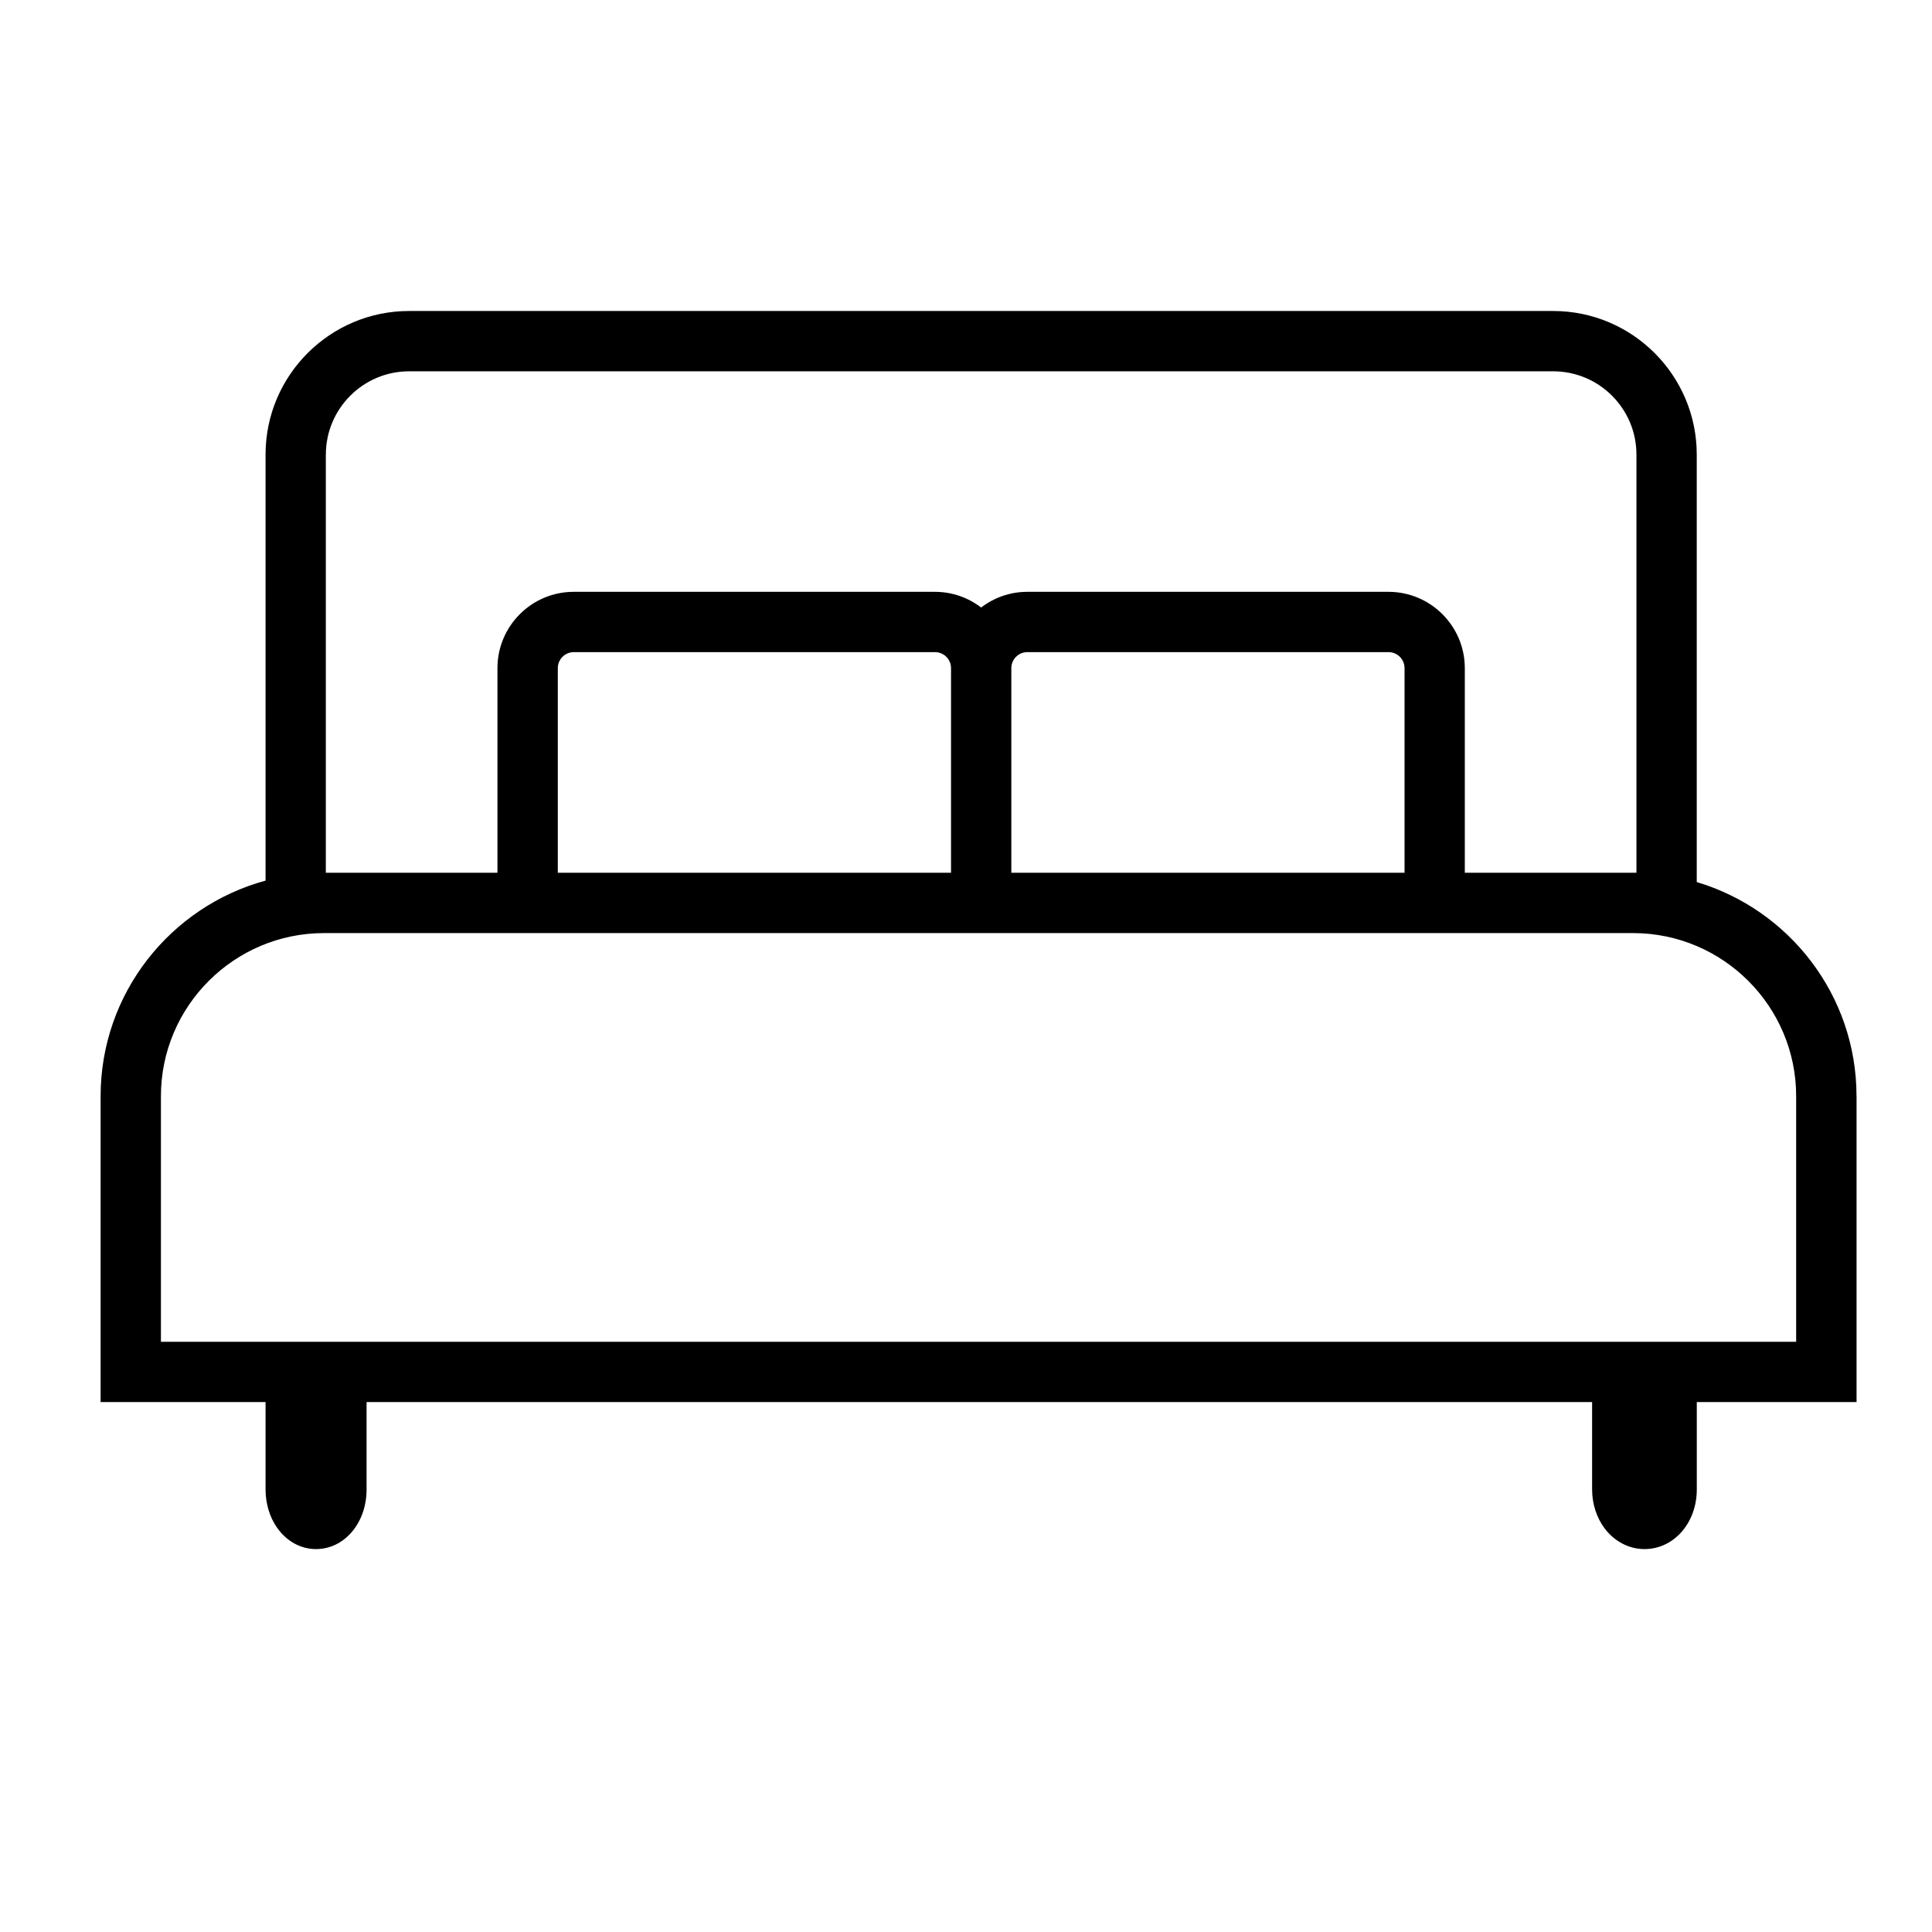
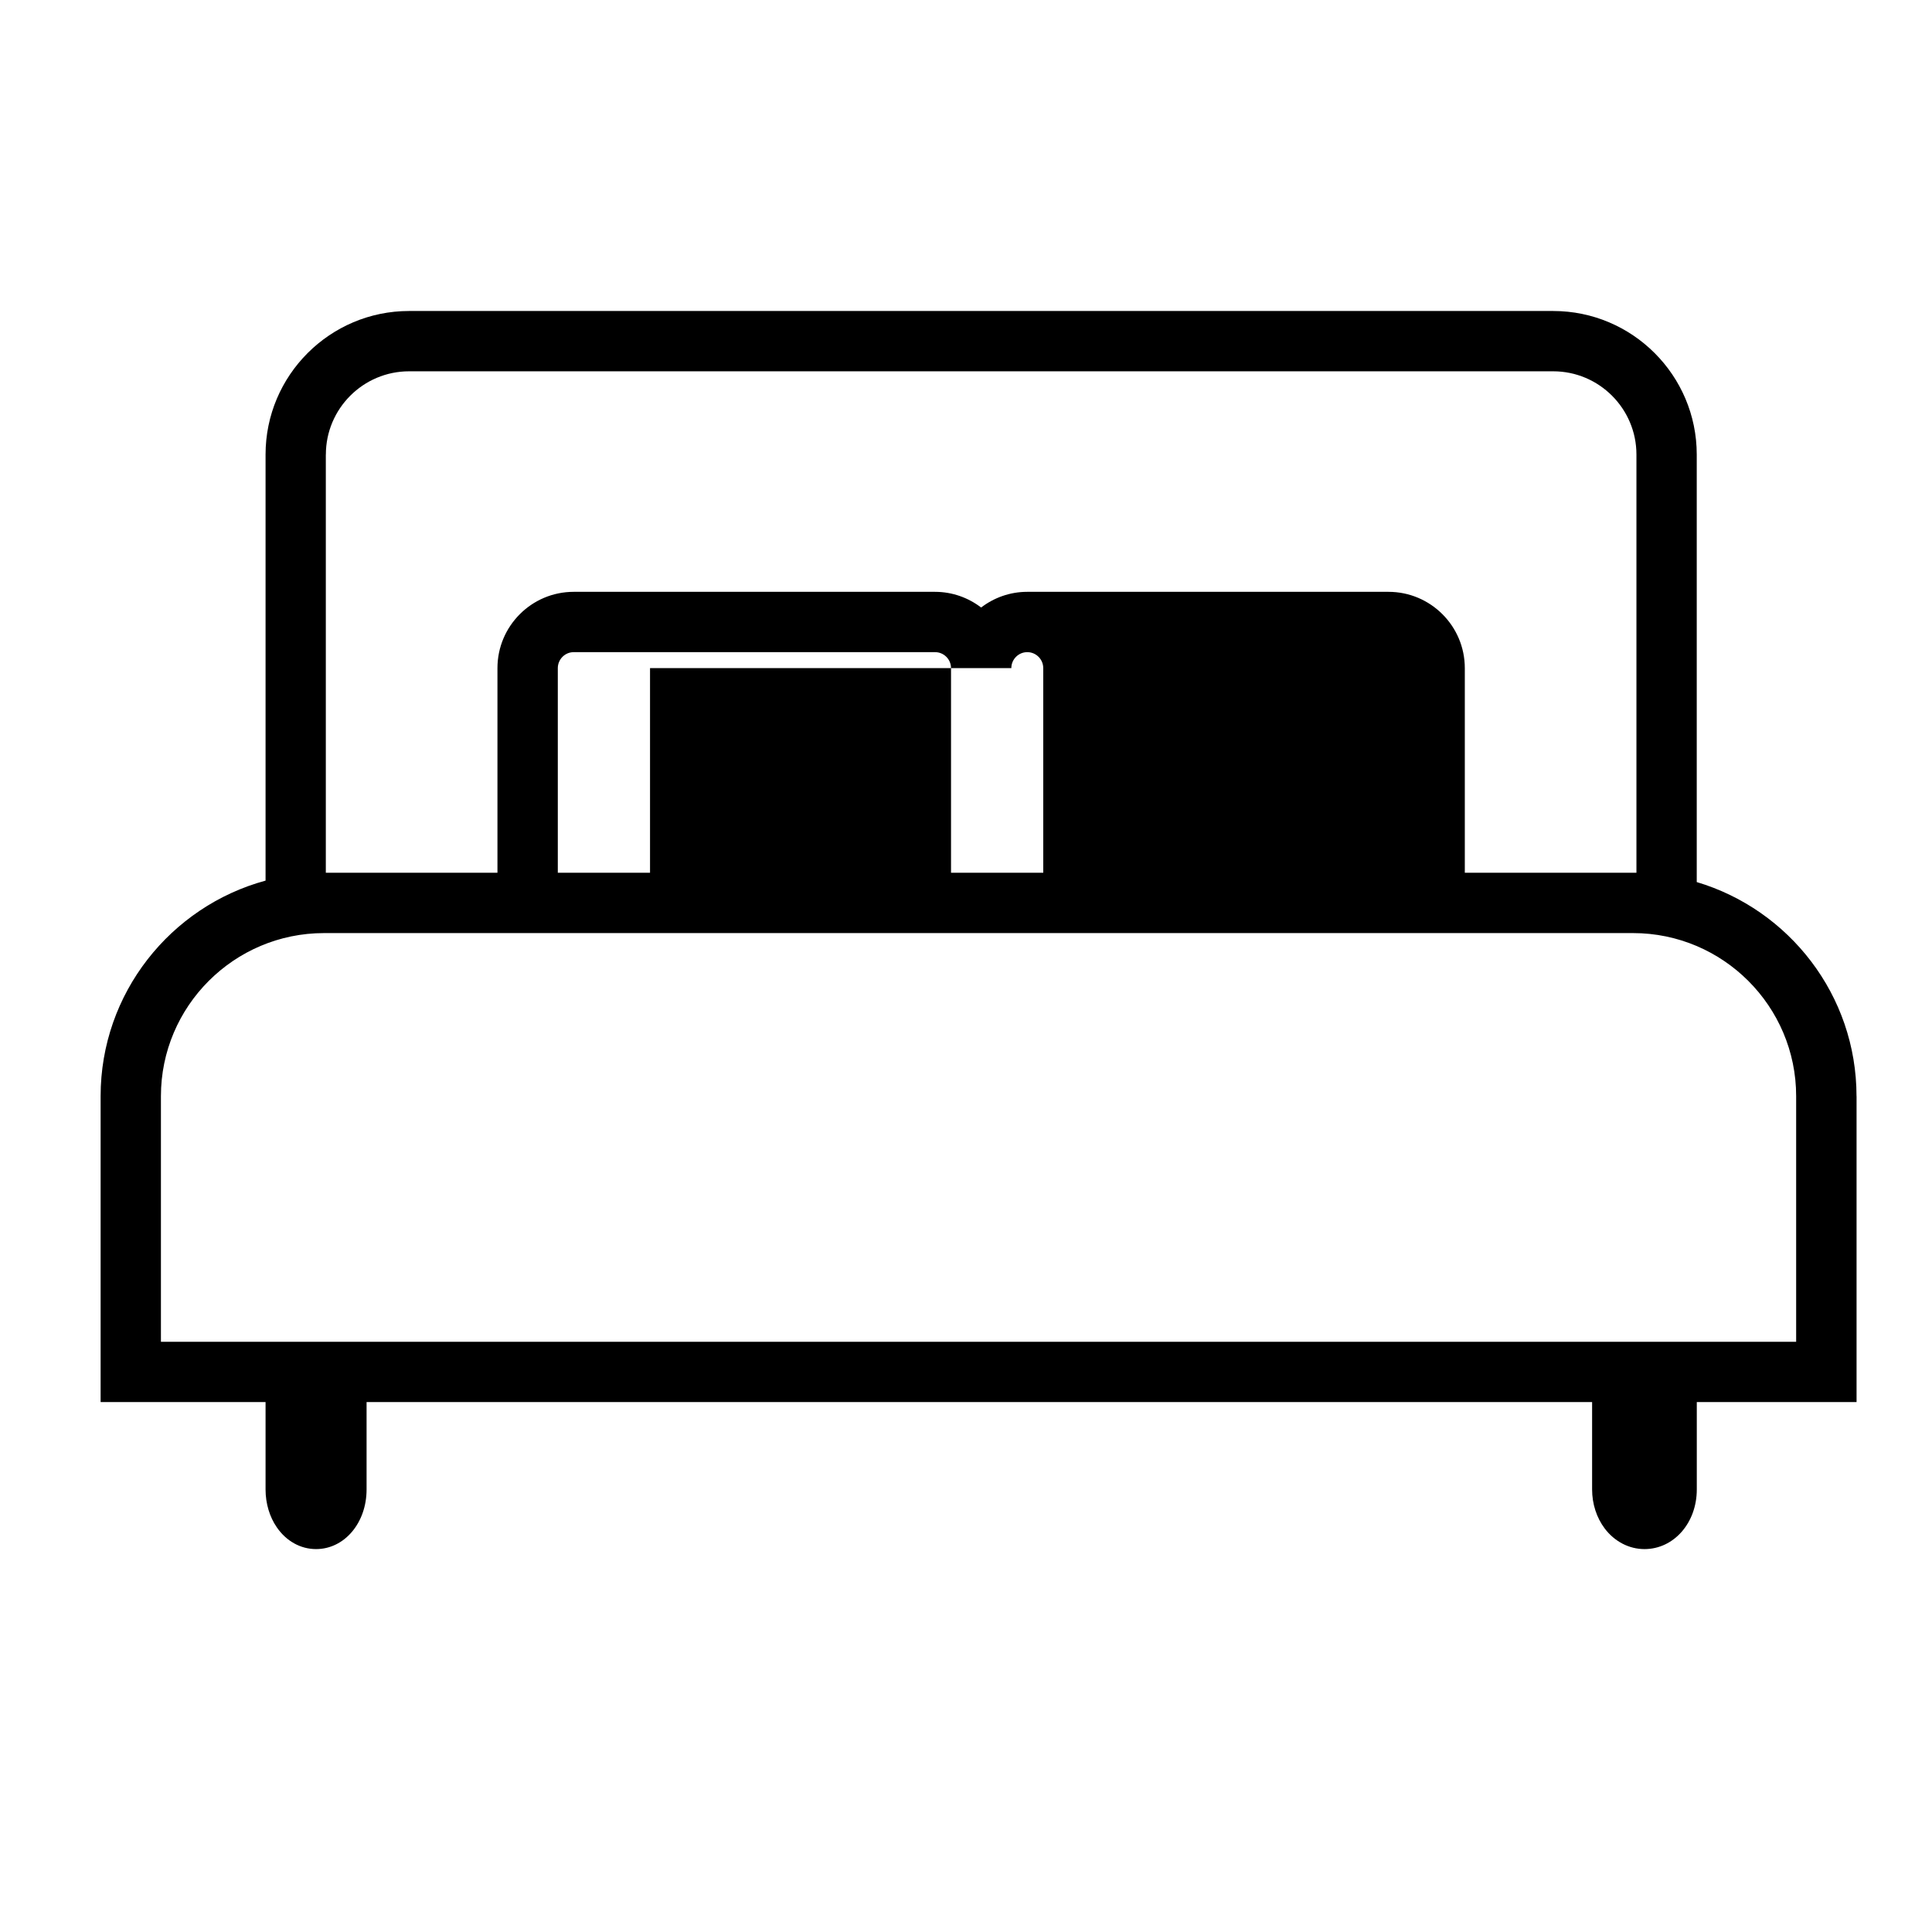
<svg xmlns="http://www.w3.org/2000/svg" viewBox="0 0 384.42 384.42">
-   <path d="m369.4,218.11c0-20.11-13.43-37.13-31.79-42.6v-85.07c0-15.75-12.81-28.56-28.56-28.56H81.4c-15.75,0-28.56,12.81-28.56,28.56v84.78c-18.88,5.13-32.82,22.41-32.82,42.89v60.87h32.82v17.39c0,2.79.81,5.47,2.24,7.53,1.89,2.75,4.73,4.33,7.81,4.33,5.64,0,10.05-5.21,10.05-11.86v-17.39h243.85v17.39c0,2.86.89,5.61,2.5,7.75,1.97,2.61,4.86,4.11,7.92,4.11,5.84,0,10.41-5.21,10.41-11.86v-17.39h31.79v-60.87Zm-168.17-85.17c0-1.75,1.42-3.18,3.17-3.18h71.89c1.75,0,3.18,1.42,3.18,3.18v40.71h-78.24v-40.71Zm-12,40.71h-78.24v-40.71c0-1.75,1.42-3.18,3.17-3.18h71.89c1.75,0,3.18,1.42,3.18,3.18v40.71Zm-124.39-83.21c0-9.13,7.43-16.56,16.56-16.56h227.65c9.13,0,16.56,7.43,16.56,16.56v83.21h-34.15v-40.71c0-8.37-6.81-15.18-15.18-15.18h-71.89c-3.45,0-6.62,1.17-9.17,3.12-2.55-1.95-5.73-3.12-9.18-3.12h-71.89c-8.37,0-15.17,6.81-15.17,15.18v40.71h-34.15v-83.21Zm292.56,176.54H32.02v-48.87c0-17.89,14.56-32.45,32.46-32.45h260.45c17.9,0,32.46,14.56,32.46,32.45v48.87Z" />
+   <path d="m369.4,218.11c0-20.11-13.43-37.13-31.79-42.6v-85.07c0-15.75-12.81-28.56-28.56-28.56H81.4c-15.75,0-28.56,12.81-28.56,28.56v84.78c-18.88,5.13-32.82,22.41-32.82,42.89v60.87h32.82v17.39c0,2.79.81,5.47,2.24,7.53,1.89,2.75,4.73,4.33,7.81,4.33,5.64,0,10.05-5.21,10.05-11.86v-17.39h243.85v17.39c0,2.86.89,5.61,2.5,7.75,1.97,2.61,4.86,4.11,7.92,4.11,5.84,0,10.41-5.21,10.41-11.86v-17.39h31.79v-60.87Zm-168.17-85.17c0-1.75,1.42-3.18,3.17-3.18c1.75,0,3.18,1.42,3.18,3.18v40.71h-78.24v-40.71Zm-12,40.71h-78.24v-40.71c0-1.75,1.42-3.18,3.17-3.18h71.89c1.75,0,3.18,1.42,3.18,3.18v40.71Zm-124.39-83.21c0-9.13,7.43-16.56,16.56-16.56h227.65c9.13,0,16.56,7.43,16.56,16.56v83.21h-34.15v-40.71c0-8.37-6.81-15.18-15.18-15.18h-71.89c-3.45,0-6.62,1.17-9.17,3.12-2.55-1.95-5.73-3.12-9.18-3.12h-71.89c-8.37,0-15.17,6.81-15.17,15.18v40.71h-34.15v-83.21Zm292.56,176.54H32.02v-48.87c0-17.89,14.56-32.45,32.46-32.45h260.45c17.9,0,32.46,14.56,32.46,32.45v48.87Z" />
</svg>